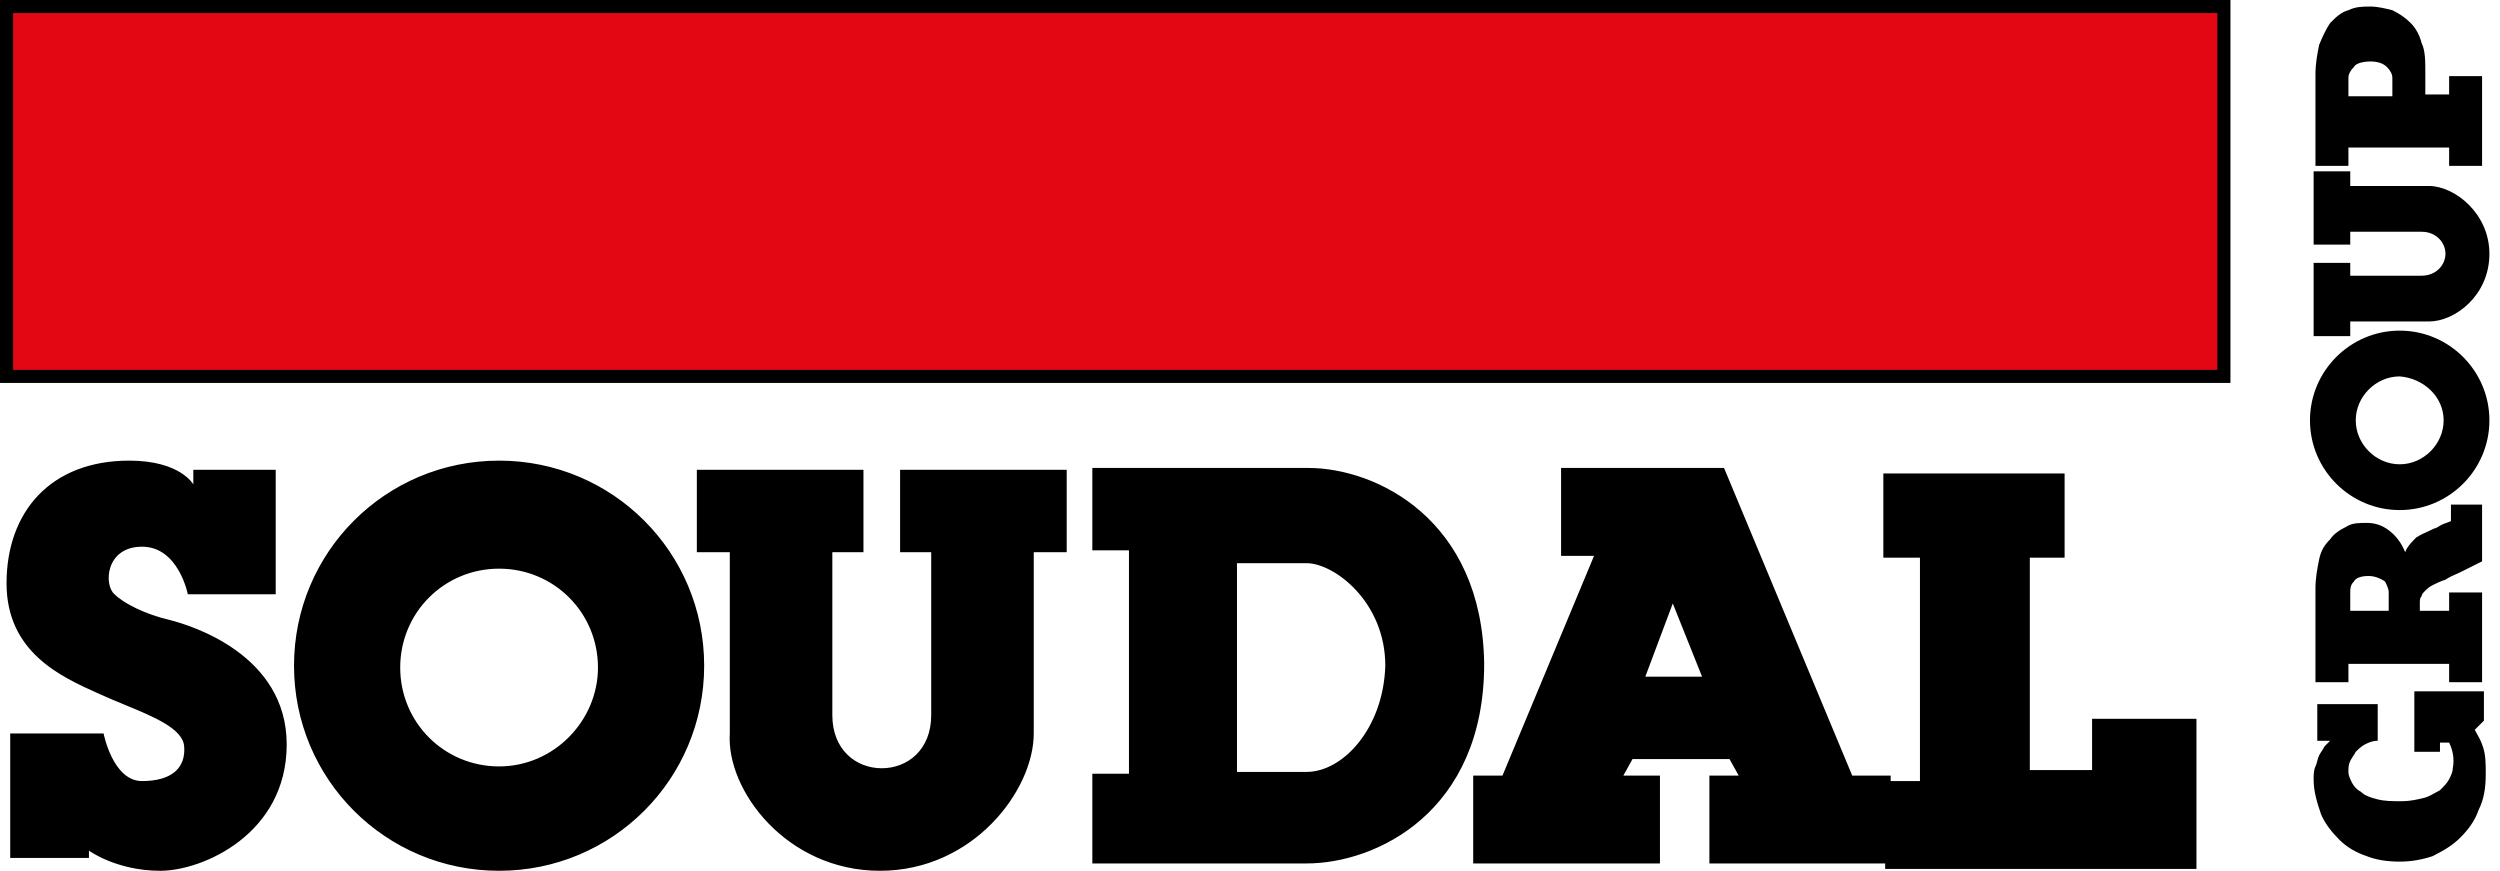
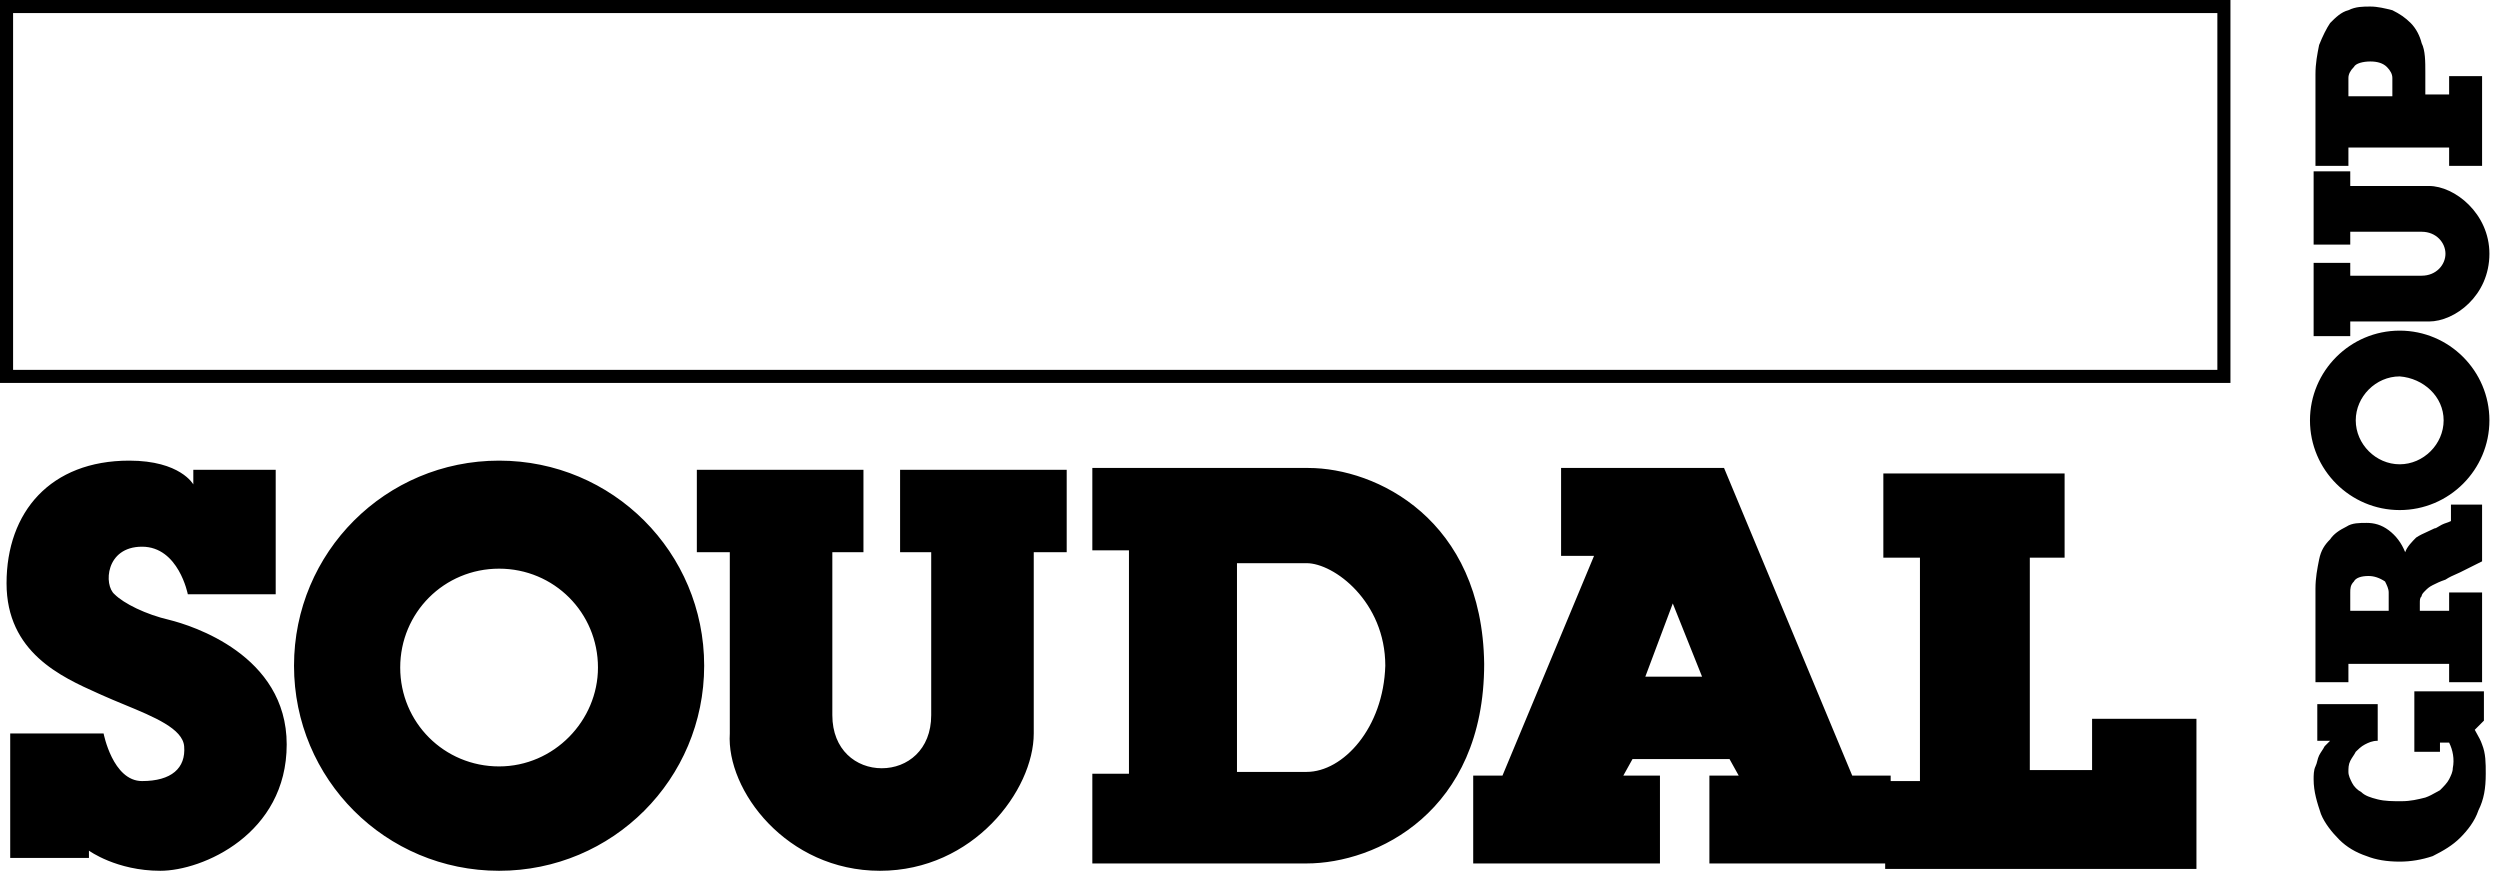
<svg xmlns="http://www.w3.org/2000/svg" width="178" height="62" viewBox="0 0 178 62" fill="none">
-   <path d="M158.342 0.466H0.466V26.801H158.342V0.466Z" fill="#E30613" />
  <path fill-rule="evenodd" clip-rule="evenodd" d="M158.808 0H0V27.267H158.808V0ZM0.932 26.334V0.932H157.876V26.334H0.932ZM0.727 61.087H6.202H6.333V60.566C6.333 60.566 8.288 62 11.417 62C14.415 62 20.413 59.393 20.413 53.005C20.413 46.617 13.633 44.531 12.069 44.139C10.374 43.748 8.81 42.966 8.158 42.314C7.376 41.663 7.506 38.925 10.113 38.925C12.721 38.925 13.373 42.314 13.373 42.314H19.63V33.449H13.764V34.492C13.764 34.492 12.851 32.797 9.201 32.797C3.595 32.797 0.466 36.448 0.466 41.532C0.466 46.449 4.368 48.196 6.983 49.367C7.072 49.407 7.159 49.446 7.245 49.485C7.769 49.72 8.314 49.946 8.852 50.168L8.852 50.168L8.853 50.168L8.854 50.169C10.99 51.051 13.008 51.885 13.112 53.135C13.242 54.699 12.199 55.612 10.113 55.612C8.027 55.612 7.376 52.222 7.376 52.222H0.727V61.087ZM35.535 32.797C27.453 32.797 20.934 39.316 20.934 47.399C20.934 55.481 27.453 62 35.535 62C43.618 62 50.137 55.481 50.137 47.399C50.137 39.316 43.618 32.797 35.535 32.797ZM35.535 54.569C31.624 54.569 28.495 51.44 28.495 47.529C28.495 43.618 31.624 40.489 35.535 40.489C39.446 40.489 42.575 43.618 42.575 47.529C42.575 51.31 39.446 54.569 35.535 54.569ZM73.603 52.222C73.603 56.264 69.301 62 62.652 62C56.003 62 51.701 56.264 51.962 52.222V39.316H49.615V33.449H61.478V39.316H59.262V50.919C59.262 53.396 60.957 54.699 62.782 54.699C64.607 54.699 66.302 53.396 66.302 50.919V39.316H64.086V33.449H75.949V39.316H73.603V52.222ZM93.158 33.319H77.774V39.185H80.382V55.09H77.774V61.478H93.028C97.981 61.478 105.673 57.828 105.673 47.268C105.543 36.969 97.981 33.319 93.158 33.319ZM93.028 54.96H88.073V40.098H93.028C94.983 40.098 98.633 42.836 98.633 47.399C98.503 51.831 95.635 54.96 93.028 54.96ZM122.752 33.319L131.878 55.221H134.616V55.612H136.701V39.707H134.094V33.71H147V39.707H144.523V54.83H148.956V51.179H156.387V61.87H134.224V61.478H121.709V55.221H123.795L123.143 54.047H116.234L115.582 55.221H118.189V61.478H104.892V55.221H106.977L113.496 39.577H111.149V33.319H122.752ZM119.102 42.966L117.146 48.181H121.188L119.102 42.966ZM176.855 49.224H171.901V53.526H173.726V52.874H174.378C174.638 53.396 174.769 54.047 174.638 54.699C174.638 54.96 174.508 55.221 174.378 55.482C174.247 55.742 173.987 56.003 173.726 56.264L173.726 56.264C173.647 56.303 173.556 56.355 173.457 56.411C173.228 56.54 172.956 56.694 172.683 56.785C172.161 56.916 171.64 57.046 170.988 57.046C170.336 57.046 169.815 57.046 169.293 56.916C168.772 56.785 168.381 56.655 168.12 56.394C167.859 56.264 167.598 56.003 167.468 55.742C167.338 55.482 167.207 55.221 167.207 54.96C167.207 54.699 167.207 54.439 167.338 54.178C167.403 54.047 167.468 53.95 167.533 53.852L167.533 53.852C167.599 53.754 167.664 53.656 167.729 53.526C167.859 53.396 168.12 53.135 168.381 53.005C168.641 52.874 168.902 52.744 169.293 52.744V50.136H164.991V52.744H165.904L165.513 53.135C165.447 53.265 165.382 53.363 165.317 53.461L165.317 53.461C165.252 53.559 165.187 53.657 165.121 53.787C165.056 53.917 165.024 54.047 164.991 54.178C164.959 54.308 164.926 54.439 164.861 54.569C164.73 54.83 164.73 55.221 164.73 55.482C164.73 56.394 164.991 57.176 165.252 57.959C165.513 58.61 166.034 59.262 166.556 59.784C167.077 60.305 167.729 60.696 168.511 60.957C169.163 61.218 169.945 61.348 170.858 61.348C171.64 61.348 172.422 61.218 173.204 60.957C173.987 60.566 174.638 60.175 175.16 59.653C175.681 59.132 176.203 58.48 176.464 57.698C176.855 56.916 176.985 56.133 176.985 55.09V55.09C176.985 54.308 176.985 53.656 176.724 53.005C176.634 52.733 176.48 52.461 176.351 52.232L176.351 52.232L176.35 52.231L176.35 52.231L176.35 52.231C176.294 52.132 176.242 52.041 176.203 51.962L176.855 51.31V49.224ZM174.508 35.926H176.724V36.187V39.055V39.968L175.942 40.359L175.16 40.75C175.081 40.789 174.99 40.829 174.891 40.872L174.891 40.872C174.662 40.971 174.39 41.09 174.117 41.271C173.726 41.402 173.465 41.532 173.204 41.663C172.944 41.793 172.813 41.923 172.683 42.054C172.552 42.184 172.422 42.314 172.422 42.445C172.292 42.575 172.292 42.705 172.292 42.966V43.488H174.378V42.184H176.724V48.572H174.378V47.268H167.207V48.572H164.861V42.184V42.054V41.923C164.861 41.141 164.991 40.489 165.121 39.837L165.121 39.837C165.252 39.185 165.513 38.794 165.904 38.403C166.164 38.012 166.556 37.751 167.077 37.491C167.468 37.23 167.99 37.23 168.511 37.23C169.033 37.23 169.554 37.36 170.075 37.751C170.597 38.143 170.988 38.664 171.249 39.316C171.379 38.925 171.77 38.534 172.031 38.273C172.284 38.105 172.536 37.99 172.824 37.861C172.982 37.789 173.15 37.713 173.335 37.621C173.415 37.621 173.496 37.571 173.607 37.502C173.676 37.46 173.757 37.41 173.856 37.36C173.987 37.295 174.084 37.263 174.182 37.23C174.28 37.197 174.378 37.165 174.508 37.1V35.926ZM168.641 41.011C168.12 41.011 167.729 41.141 167.598 41.402C167.338 41.663 167.338 41.923 167.338 42.184V43.488H170.075V42.184C170.075 41.923 169.945 41.663 169.815 41.402C169.424 41.141 169.033 41.011 168.641 41.011ZM165.121 3.204C164.991 3.856 164.861 4.508 164.861 5.29V11.808H167.207V10.505H174.378V11.808H176.724V5.42H174.378V6.724H172.683V5.159C172.683 4.377 172.683 3.595 172.422 3.074C172.292 2.552 172.031 2.031 171.64 1.639C171.249 1.248 170.858 0.988 170.336 0.727C169.815 0.597 169.293 0.466 168.772 0.466C168.25 0.466 167.729 0.466 167.207 0.727C166.686 0.857 166.295 1.248 165.904 1.639C165.643 2.031 165.382 2.552 165.121 3.204L165.121 3.204ZM169.945 4.768C170.206 5.029 170.336 5.29 170.336 5.551V6.854H167.207V5.551C167.207 5.29 167.338 5.029 167.598 4.768C167.729 4.508 168.25 4.377 168.772 4.377C169.293 4.377 169.684 4.508 169.945 4.768ZM164.47 29.929C164.47 33.449 167.338 36.317 170.858 36.317C174.378 36.317 177.246 33.449 177.246 29.929C177.246 26.409 174.378 23.541 170.858 23.541C167.338 23.541 164.47 26.409 164.47 29.929ZM173.987 29.929C173.987 31.624 172.553 33.058 170.858 33.058C169.163 33.058 167.729 31.624 167.729 29.929C167.729 28.235 169.163 26.8 170.858 26.8C172.553 26.931 173.987 28.235 173.987 29.929ZM172.944 13.242C174.769 13.242 177.246 15.198 177.246 18.066C177.246 21.064 174.769 22.89 172.944 22.89H167.338V23.933H164.73V18.718H167.338V19.63H172.422C173.465 19.63 174.117 18.848 174.117 18.066C174.117 17.284 173.465 16.501 172.422 16.501H167.338V17.414H164.73V12.199H167.338V13.242H172.944Z" fill="black" />
</svg>